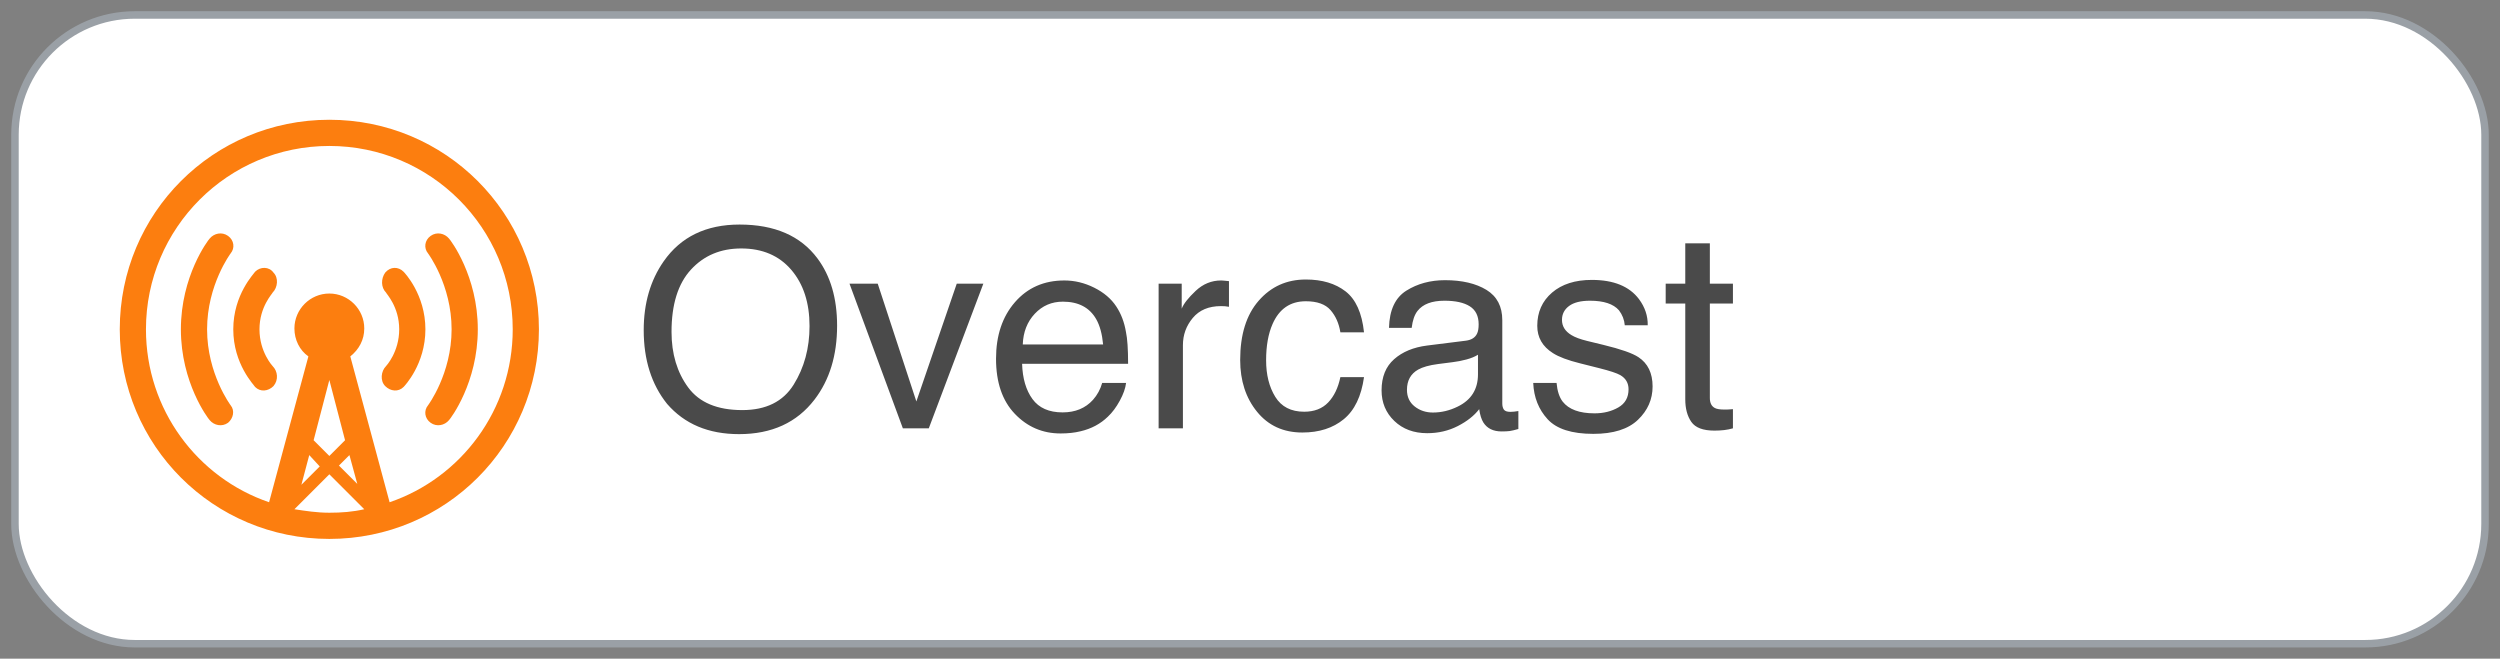
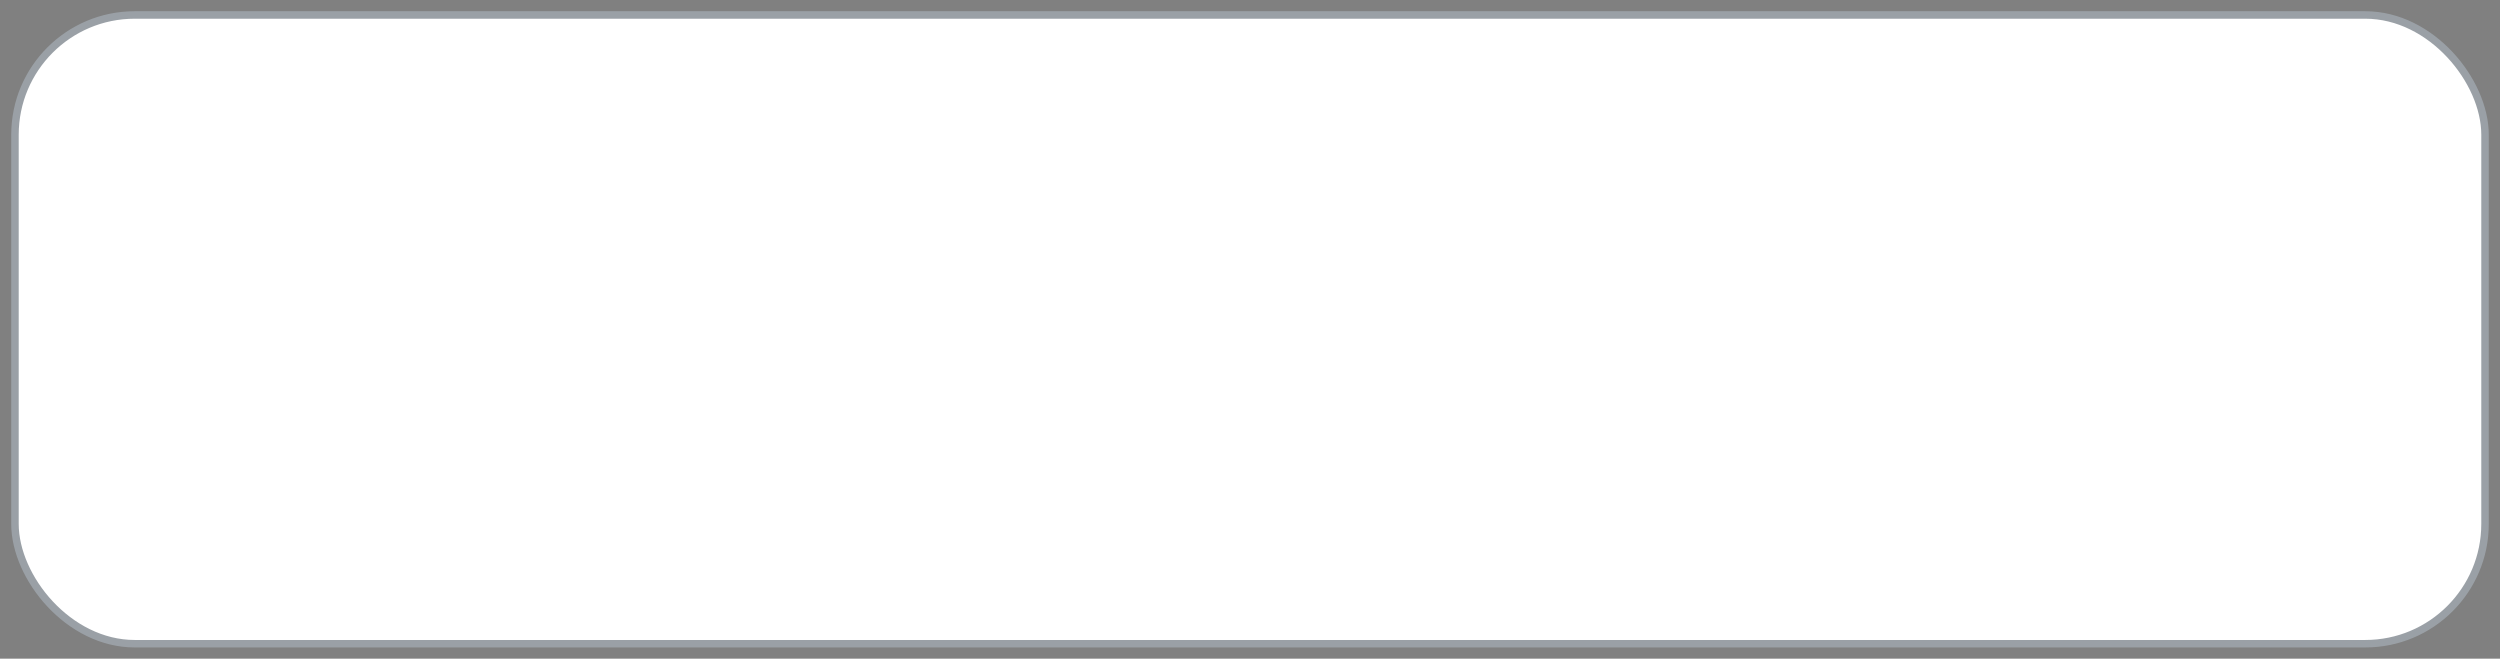
<svg xmlns="http://www.w3.org/2000/svg" width="167px" height="44px" viewBox="0 0 167 44">
  <rect x="0" y="0" width="167" height="44" fill="#808080" stroke="none" />
  <title>badges/overcast-badge</title>
  <g id="Badges" stroke="none" stroke-width="1" fill="none" fill-rule="evenodd">
    <g id="Artboard" transform="translate(-704, -717)">
      <g id="BADGES-without-Listen" transform="translate(705, 400)">
        <g id="badges/overcast-badge" transform="translate(0, 318)">
          <g id="Group" fill="#FFFFFF" fill-rule="nonzero" stroke="#9AA0A6" stroke-width="0.5">
            <g id="Rectangle---Light-Mode">
              <rect x="0" y="0" width="165" height="42" rx="8" />
            </g>
          </g>
          <g id="../logos/overcast" transform="translate(7, 7)">
            <g id="../icons/overcast-icon" fill="#FC7E0F">
-               <path d="M14,28 C6.242,28 0,21.758 0,14 C0,6.242 6.242,0 14,0 C21.758,0 28,6.242 28,14 C28,21.758 21.758,28 14,28 Z M14,22.458 L15.05,21.408 L14,17.383 L12.95,21.408 L14,22.458 Z M12.658,22.4 L12.133,24.383 L13.358,23.158 L12.658,22.4 Z M15.342,22.4 L14.642,23.1 L15.867,24.325 L15.342,22.4 Z M16.333,26.017 L14,23.683 L11.667,26.017 C12.425,26.133 13.183,26.25 14,26.25 C14.817,26.25 15.575,26.192 16.333,26.017 Z M14,1.75 C7.233,1.75 1.75,7.233 1.75,14 C1.75,19.367 5.192,23.917 9.975,25.55 L12.6,15.808 C12.017,15.4 11.667,14.7 11.667,13.942 C11.667,12.658 12.717,11.608 14,11.608 C15.283,11.608 16.333,12.658 16.333,13.942 C16.333,14.7 15.983,15.342 15.4,15.808 L18.025,25.55 C22.808,23.917 26.25,19.367 26.25,14 C26.25,7.233 20.767,1.75 14,1.75 Z M21.992,20.067 C21.7,20.417 21.175,20.533 20.767,20.242 C20.358,19.95 20.3,19.425 20.592,19.075 C20.592,19.075 22.167,16.975 22.167,14 C22.167,11.025 20.592,8.925 20.592,8.925 C20.3,8.575 20.358,8.05 20.767,7.758 C21.175,7.467 21.7,7.583 21.992,7.933 C22.108,8.05 23.917,10.442 23.917,14 C23.917,17.558 22.108,19.95 21.992,20.067 Z M17.733,17.792 C17.383,17.442 17.442,16.8 17.792,16.45 C17.792,16.45 18.667,15.517 18.667,14 C18.667,12.483 17.792,11.608 17.792,11.55 C17.442,11.2 17.442,10.617 17.733,10.208 C18.083,9.8 18.608,9.8 18.958,10.15 C19.017,10.208 20.417,11.667 20.417,14 C20.417,16.333 19.017,17.792 18.958,17.85 C18.608,18.2 18.083,18.142 17.733,17.792 Z M10.267,17.792 C9.917,18.142 9.392,18.2 9.042,17.85 C8.983,17.733 7.583,16.333 7.583,14 C7.583,11.667 8.983,10.267 9.042,10.15 C9.392,9.8 9.975,9.8 10.267,10.208 C10.617,10.558 10.558,11.2 10.208,11.55 C10.208,11.608 9.333,12.483 9.333,14 C9.333,15.517 10.208,16.45 10.208,16.45 C10.558,16.8 10.617,17.383 10.267,17.792 Z M7.233,20.242 C6.825,20.533 6.3,20.417 6.008,20.067 C5.892,19.95 4.083,17.558 4.083,14 C4.083,10.442 5.892,8.05 6.008,7.933 C6.3,7.583 6.825,7.467 7.233,7.758 C7.642,8.05 7.7,8.575 7.408,8.925 C7.408,8.925 5.833,11.025 5.833,14 C5.833,16.975 7.408,19.075 7.408,19.075 C7.7,19.425 7.583,19.95 7.233,20.242 Z" id="overcastCanvas-bezier" />
-             </g>
+               </g>
            <g id="wordmark" transform="translate(35, 7)" fill="#4A4A4A" fill-rule="nonzero">
-               <path d="M6.369,14 C8.552,14 10.232,13.23 11.411,11.691 C12.415,10.38 12.918,8.735 12.918,6.756 C12.918,4.928 12.479,3.428 11.601,2.255 C10.476,0.752 8.744,0 6.405,0 C4.168,0 2.478,0.818 1.335,2.454 C0.445,3.729 6.6317322e-15,5.262 6.6317322e-15,7.054 C6.6317322e-15,9.039 0.52,10.68 1.561,11.979 C2.727,13.326 4.33,14 6.369,14 Z M6.585,12.394 C4.919,12.394 3.715,11.891 2.972,10.883 C2.23,9.876 1.858,8.639 1.858,7.171 C1.858,5.337 2.291,3.95 3.157,3.008 C4.023,2.067 5.142,1.597 6.513,1.597 C7.926,1.597 9.04,2.072 9.855,3.022 C10.67,3.972 11.077,5.226 11.077,6.784 C11.077,8.257 10.724,9.56 10.017,10.694 C9.311,11.828 8.167,12.394 6.585,12.394 Z M19.043,13.612 L22.687,3.951 L20.91,3.951 L18.213,11.817 L15.633,3.951 L13.747,3.951 L17.311,13.612 L19.043,13.612 Z M27.847,13.955 C28.34,13.955 28.782,13.907 29.173,13.811 C29.9,13.642 30.511,13.317 31.004,12.836 C31.299,12.56 31.565,12.203 31.802,11.767 C32.04,11.331 32.18,10.936 32.222,10.581 L32.222,10.581 L30.625,10.581 C30.505,11.008 30.3,11.384 30.012,11.709 C29.506,12.268 28.83,12.548 27.982,12.548 C27.074,12.548 26.403,12.252 25.97,11.659 C25.537,11.067 25.306,10.28 25.276,9.3 L25.276,9.3 L32.357,9.3 C32.357,8.326 32.309,7.616 32.213,7.171 C32.104,6.522 31.888,5.954 31.563,5.466 C31.226,4.955 30.736,4.539 30.093,4.217 C29.449,3.895 28.785,3.735 28.099,3.735 C26.74,3.735 25.64,4.219 24.798,5.187 C23.956,6.155 23.535,7.415 23.535,8.966 C23.535,10.542 23.953,11.767 24.789,12.642 C25.625,13.517 26.644,13.955 27.847,13.955 Z M30.688,8.01 L25.321,8.01 C25.351,7.18 25.619,6.496 26.124,5.958 C26.629,5.42 27.254,5.151 28,5.151 C29.04,5.151 29.783,5.542 30.228,6.323 C30.469,6.744 30.622,7.307 30.688,8.01 L30.688,8.01 Z M36.019,13.612 L36.019,8.055 C36.019,7.37 36.239,6.764 36.678,6.238 C37.117,5.712 37.745,5.448 38.563,5.448 C38.659,5.448 38.748,5.451 38.829,5.457 C38.91,5.463 38.999,5.476 39.095,5.494 L39.095,5.494 L39.095,3.78 C38.921,3.762 38.798,3.75 38.726,3.744 C38.653,3.738 38.602,3.735 38.572,3.735 C37.929,3.735 37.36,3.968 36.867,4.434 C36.374,4.9 36.064,5.295 35.938,5.62 L35.938,5.62 L35.938,3.951 L34.396,3.951 L34.396,13.612 L36.019,13.612 Z M43.994,13.892 C45.118,13.892 46.041,13.596 46.763,13.003 C47.485,12.411 47.936,11.474 48.116,10.193 L48.116,10.193 L46.537,10.193 C46.387,10.909 46.115,11.473 45.721,11.885 C45.327,12.297 44.793,12.503 44.12,12.503 C43.242,12.503 42.598,12.172 42.189,11.51 C41.78,10.849 41.576,10.034 41.576,9.066 C41.576,8.104 41.72,7.295 42.009,6.639 C42.454,5.629 43.194,5.124 44.228,5.124 C44.986,5.124 45.536,5.321 45.879,5.715 C46.222,6.108 46.441,6.603 46.537,7.198 L46.537,7.198 L48.116,7.198 C47.978,5.905 47.567,4.994 46.885,4.465 C46.202,3.936 45.317,3.671 44.228,3.671 C42.953,3.671 41.904,4.143 41.08,5.088 C40.256,6.032 39.844,7.352 39.844,9.048 C39.844,10.431 40.22,11.584 40.972,12.507 C41.723,13.43 42.731,13.892 43.994,13.892 Z M52.338,13.937 C53.083,13.937 53.766,13.777 54.385,13.459 C55.005,13.14 55.48,12.764 55.811,12.331 C55.865,12.716 55.958,13.014 56.09,13.224 C56.343,13.621 56.749,13.82 57.308,13.82 C57.537,13.82 57.717,13.811 57.849,13.793 C57.982,13.774 58.174,13.729 58.427,13.657 L58.427,13.657 L58.427,12.457 C58.324,12.476 58.228,12.489 58.138,12.498 C58.048,12.507 57.966,12.512 57.894,12.512 C57.672,12.512 57.526,12.46 57.457,12.358 C57.388,12.256 57.353,12.121 57.353,11.952 L57.353,11.952 L57.353,6.387 C57.353,5.473 57.001,4.799 56.298,4.366 C55.588,3.933 54.665,3.716 53.528,3.716 C52.548,3.716 51.687,3.95 50.944,4.416 C50.201,4.882 49.815,5.71 49.785,6.901 L49.785,6.901 L51.3,6.901 C51.36,6.402 51.49,6.026 51.688,5.773 C52.043,5.316 52.644,5.088 53.492,5.088 C54.226,5.088 54.79,5.212 55.184,5.462 C55.578,5.712 55.774,6.113 55.774,6.666 C55.774,6.937 55.738,7.144 55.666,7.289 C55.54,7.553 55.29,7.71 54.918,7.758 L54.918,7.758 L52.329,8.082 C51.421,8.197 50.687,8.5 50.128,8.994 C49.568,9.487 49.289,10.181 49.289,11.077 C49.289,11.895 49.573,12.576 50.141,13.12 C50.709,13.665 51.442,13.937 52.338,13.937 Z M52.716,12.557 C52.247,12.557 51.841,12.421 51.499,12.151 C51.156,11.88 50.985,11.51 50.985,11.041 C50.985,10.422 51.234,9.971 51.733,9.688 C52.028,9.52 52.47,9.396 53.059,9.318 L53.059,9.318 L54.043,9.192 C54.343,9.156 54.65,9.096 54.963,9.012 C55.275,8.927 55.531,8.822 55.729,8.696 L55.729,8.696 L55.729,10.004 C55.729,11.002 55.278,11.721 54.376,12.16 C53.841,12.424 53.288,12.557 52.716,12.557 Z M63.433,13.982 C64.768,13.982 65.762,13.669 66.414,13.044 C67.067,12.418 67.393,11.676 67.393,10.816 C67.393,9.926 67.077,9.273 66.446,8.858 C66.049,8.594 65.267,8.32 64.101,8.037 L64.101,8.037 L63.027,7.776 C62.558,7.662 62.203,7.529 61.963,7.379 C61.548,7.126 61.34,6.79 61.34,6.369 C61.34,5.984 61.498,5.674 61.814,5.439 C62.13,5.205 62.594,5.088 63.207,5.088 C64.128,5.088 64.774,5.301 65.147,5.728 C65.375,6.029 65.505,6.363 65.535,6.729 L65.535,6.729 L67.068,6.729 C67.08,6.104 66.885,5.521 66.482,4.979 C65.838,4.125 64.789,3.698 63.334,3.698 C62.221,3.698 61.336,3.981 60.677,4.546 C60.019,5.112 59.689,5.851 59.689,6.765 C59.689,7.541 60.038,8.149 60.736,8.588 C61.127,8.84 61.734,9.069 62.558,9.273 L62.558,9.273 L63.848,9.598 C64.54,9.772 65.003,9.926 65.237,10.058 C65.604,10.274 65.787,10.59 65.787,11.005 C65.787,11.552 65.559,11.957 65.102,12.218 C64.645,12.48 64.116,12.611 63.514,12.611 C62.504,12.611 61.794,12.349 61.385,11.826 C61.163,11.537 61.027,11.122 60.979,10.581 L60.979,10.581 L59.419,10.581 C59.461,11.543 59.781,12.351 60.38,13.003 C60.978,13.656 61.996,13.982 63.433,13.982 Z M71.524,13.765 C71.759,13.765 71.977,13.753 72.178,13.729 C72.38,13.705 72.574,13.666 72.76,13.612 L72.76,13.612 L72.76,12.331 C72.64,12.343 72.535,12.351 72.445,12.354 C72.354,12.357 72.27,12.358 72.192,12.358 C71.897,12.358 71.687,12.325 71.561,12.259 C71.332,12.145 71.218,11.919 71.218,11.582 L71.218,11.582 L71.218,5.277 L72.76,5.277 L72.76,3.951 L71.218,3.951 L71.218,1.254 L69.576,1.254 L69.576,3.951 L68.268,3.951 L68.268,5.277 L69.576,5.277 L69.576,11.673 C69.576,12.292 69.711,12.796 69.982,13.184 C70.253,13.572 70.767,13.765 71.524,13.765 Z" id="Overcast" />
-             </g>
+               </g>
          </g>
        </g>
      </g>
    </g>
  </g>
</svg>